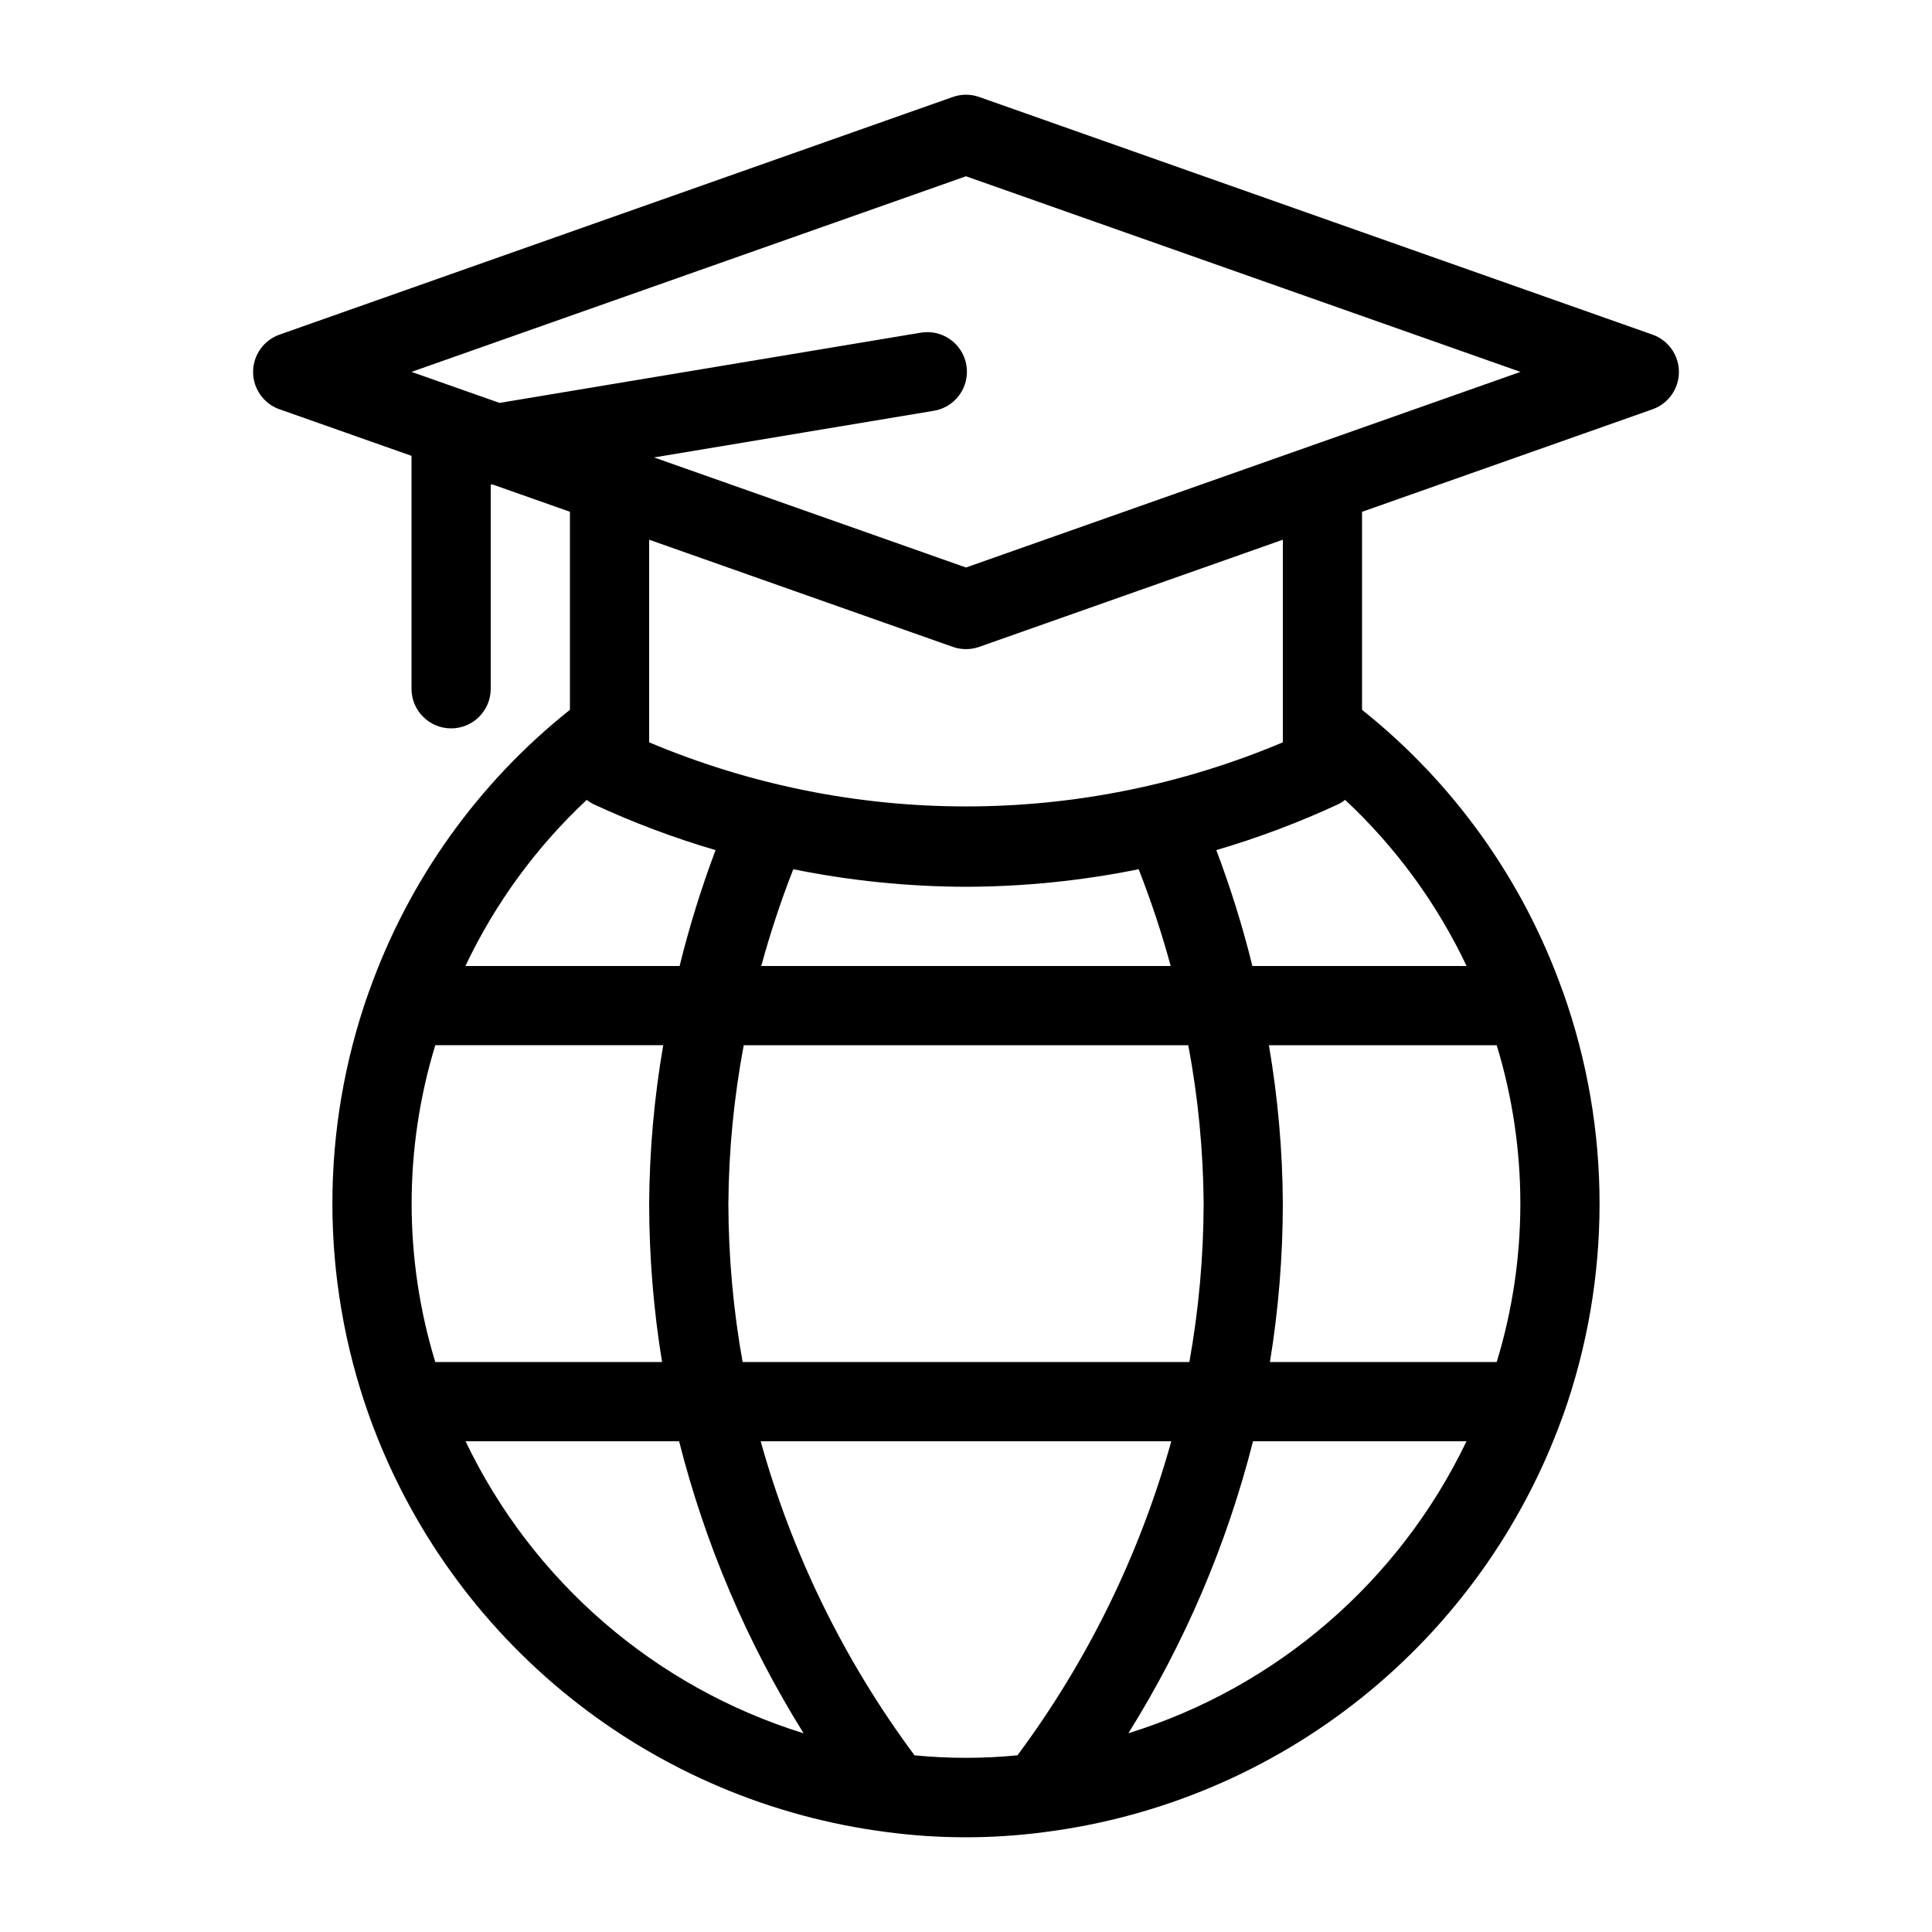
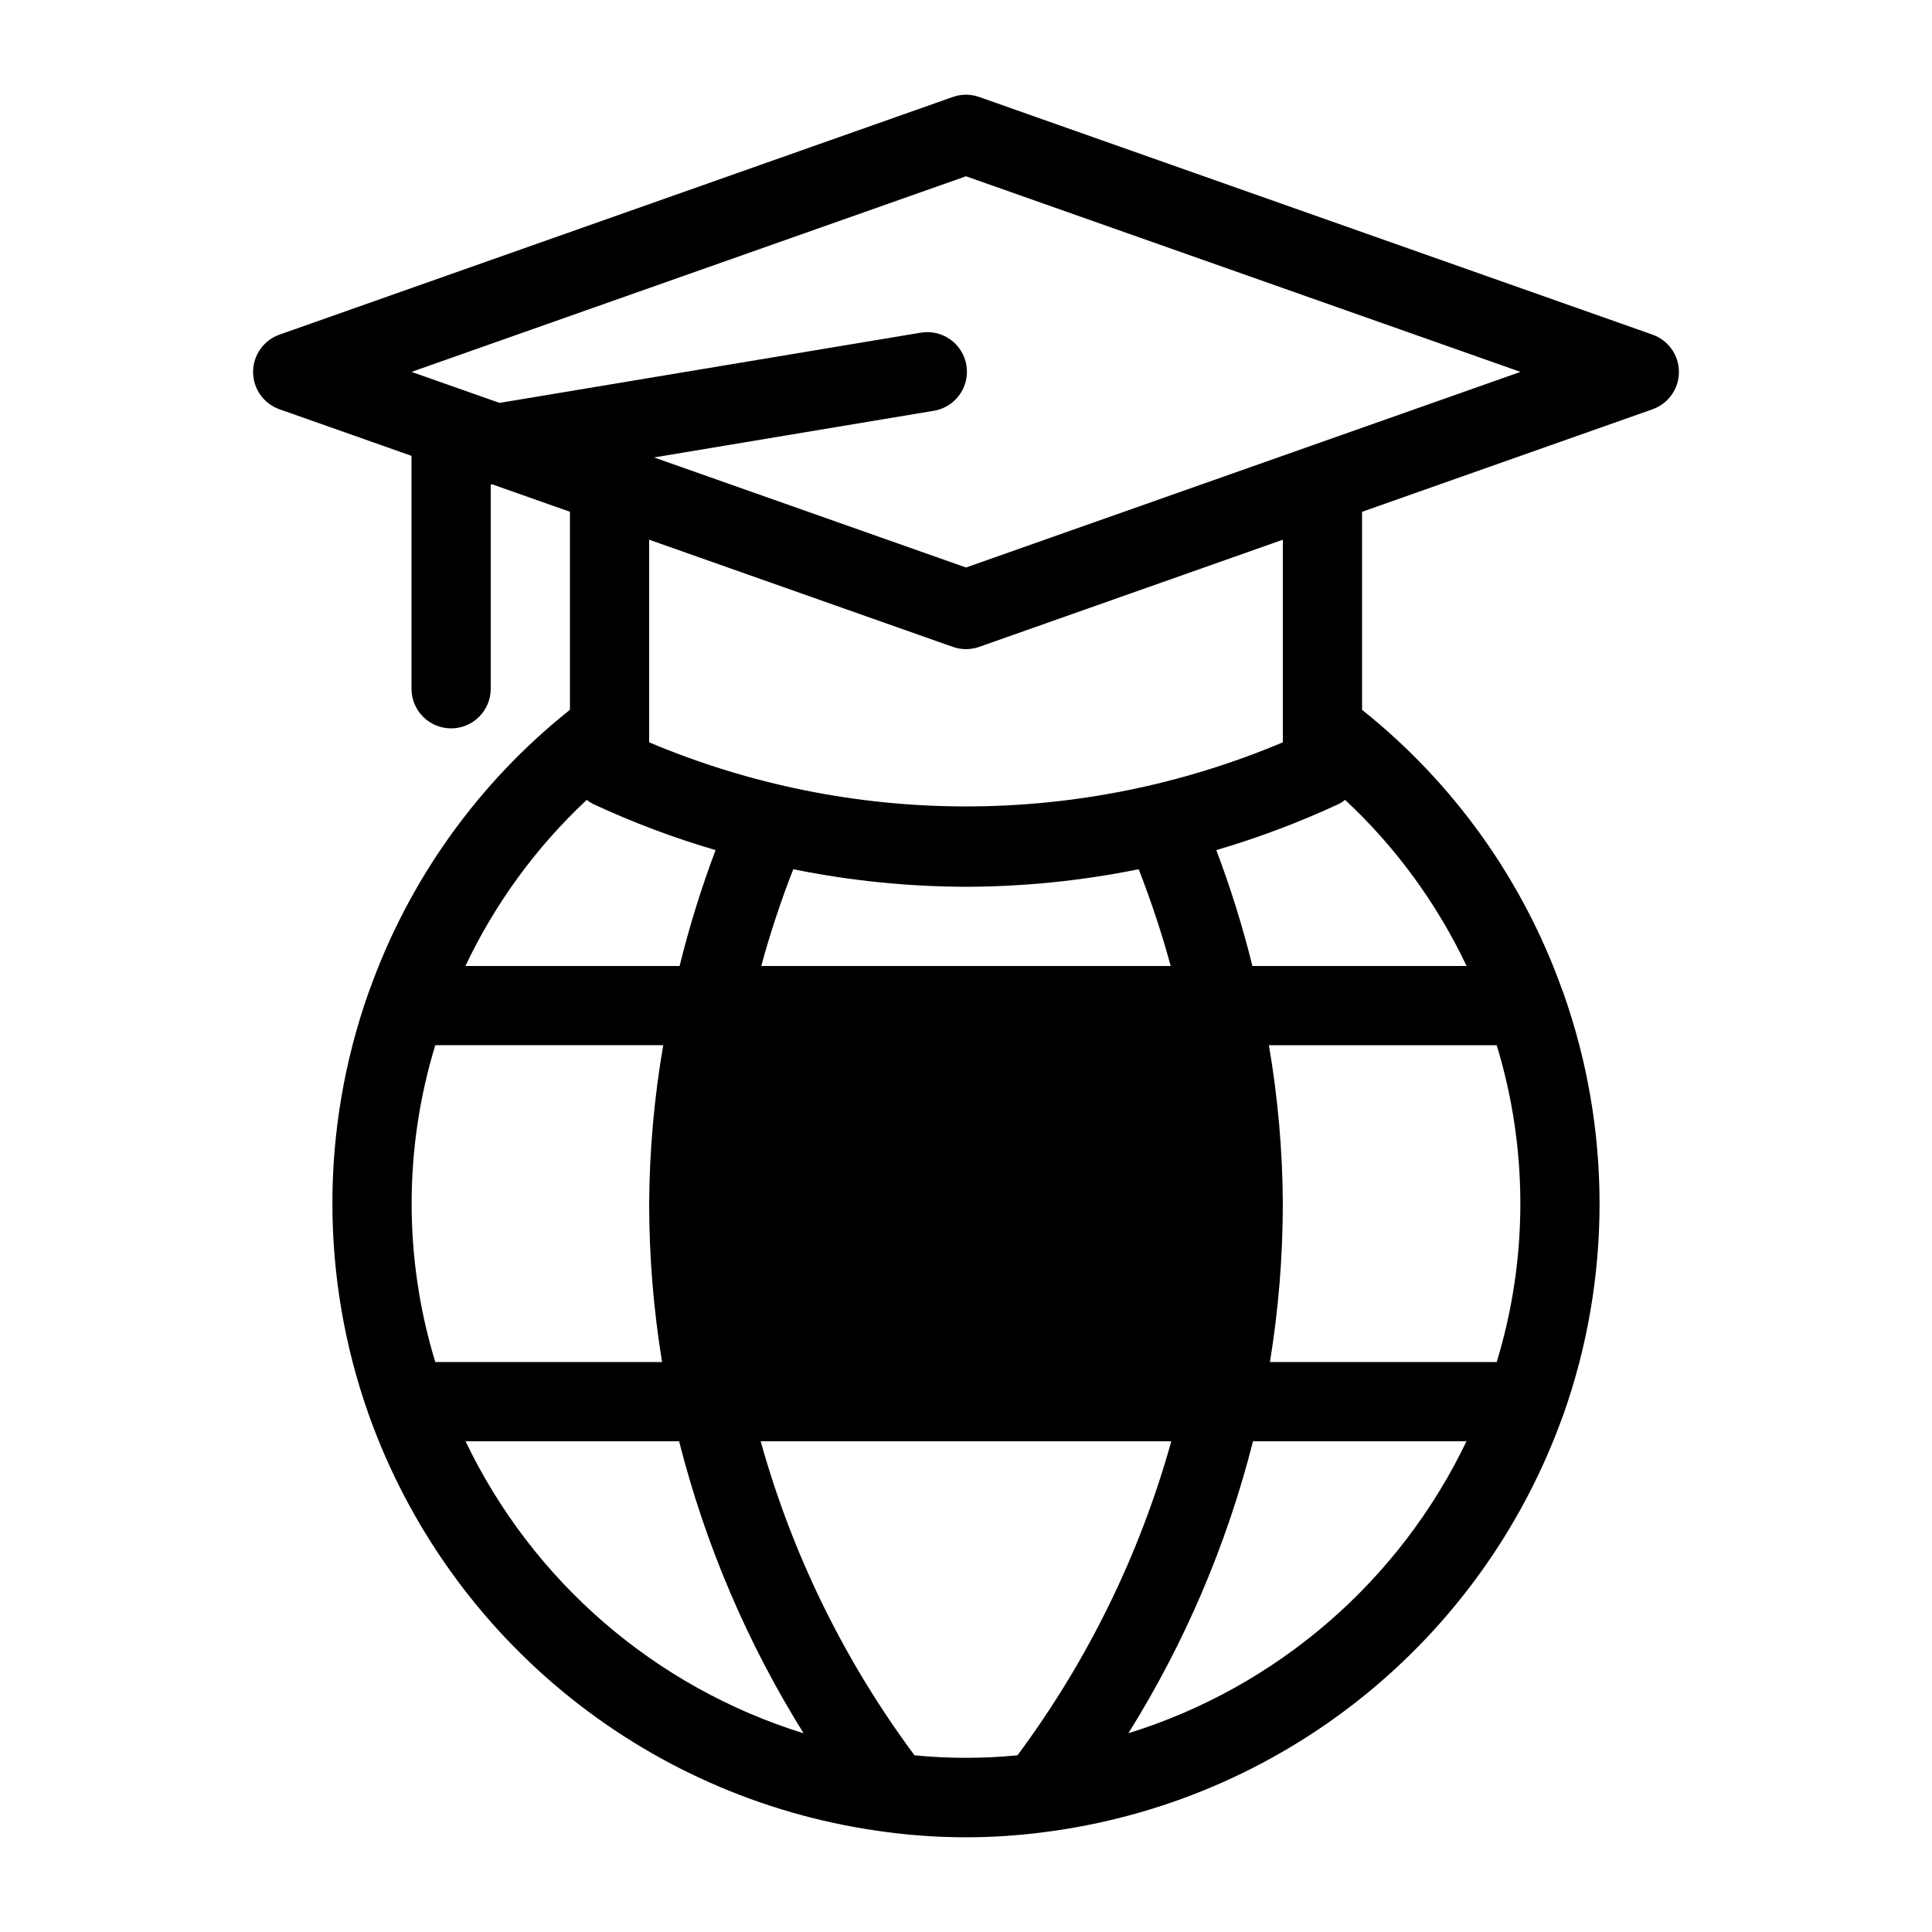
<svg xmlns="http://www.w3.org/2000/svg" fill="#000000" width="800px" height="800px" version="1.1" viewBox="144 144 512 512">
-   <path d="m218.07 252.46 34.984 12.344v61.727c0 5.797 4.699 10.496 10.496 10.496s10.496-4.699 10.496-10.496v-54.086l0.441-0.074 20.551 7.254v52.48c-24.285 19.32-42.68 45.051-53.109 74.277-0.062 0.188-0.148 0.355-0.211 0.535-12.84 36.223-12.84 75.762 0 111.98 0.062 0.188 0.148 0.367 0.219 0.555v0.062c10.535 29.219 28.938 54.957 53.176 74.375 24.242 19.422 53.375 31.762 84.188 35.668 13.695 1.789 27.566 1.789 41.258 0 30.836-3.883 59.996-16.215 84.258-35.629 24.266-19.414 42.691-45.16 53.242-74.391 0.062-0.18 0.148-0.355 0.211-0.535 12.84-36.227 12.84-75.762 0-111.98-0.062-0.188-0.148-0.379-0.219-0.566h-0.004c-10.422-29.246-28.809-54.996-53.09-74.344v-52.48l76.969-27.164c4.195-1.48 7.004-5.445 7.004-9.895 0-4.453-2.809-8.418-7.004-9.898l-178.43-62.977c-2.262-0.801-4.727-0.801-6.988 0l-178.43 62.977c-4.195 1.48-7.004 5.445-7.004 9.898 0 4.449 2.809 8.414 7.004 9.895zm81.418 103.52v-0.004c0.504 0.398 1.039 0.75 1.605 1.051 10.523 4.898 21.402 8.996 32.539 12.262-3.781 10.039-6.965 20.293-9.531 30.711h-56.762c7.848-16.57 18.754-31.504 32.148-44.023zm146.27 18.375c3.289 8.391 6.121 16.949 8.492 25.645h-108.51c2.367-8.695 5.199-17.254 8.488-25.645 15.066 3.055 30.395 4.613 45.766 4.652 15.367-0.039 30.699-1.598 45.762-4.652zm94.883 46.637c8.355 27.363 8.355 56.602 0 83.965h-60.098c2.266-13.879 3.406-27.918 3.418-41.98-0.074-14.074-1.312-28.117-3.691-41.984zm-77.668 41.984c-0.031 14.078-1.297 28.125-3.781 41.98h-118.39c-2.484-13.855-3.746-27.902-3.777-41.98 0.105-14.09 1.469-28.141 4.07-41.984h117.81c2.606 13.844 3.965 27.895 4.074 41.984zm-203.62 41.98c-8.355-27.363-8.355-56.602 0-83.965h60.406c-2.391 13.867-3.637 27.91-3.727 41.984 0.012 14.062 1.156 28.102 3.422 41.98zm8.051 20.992h56.562c6.93 27.352 18.059 53.465 33 77.398-39.336-12.203-71.805-40.25-89.594-77.398zm118.95 83.227c-18.59-25.004-32.406-53.215-40.77-83.227h108.82c-8.359 30.012-22.18 58.223-40.766 83.227-9.074 0.891-18.215 0.891-27.289 0zm56.68-5.848h-0.004c14.953-23.926 26.098-50.031 33.031-77.379h56.574c-17.801 37.137-50.27 65.176-89.605 77.379zm89.621-203.33h-56.762c-2.57-10.422-5.766-20.676-9.562-30.711 11.141-3.269 22.016-7.367 32.539-12.262 0.562-0.301 1.098-0.648 1.594-1.051 13.414 12.512 24.336 27.449 32.191 44.023zm-48.691-59.273c-26.574 11.211-55.125 16.988-83.965 16.988-28.844 0-57.395-5.777-83.969-16.988v-53.695l80.473 28.402c2.262 0.797 4.727 0.797 6.988 0l80.473-28.402zm-83.965-150.01 146.94 51.84-146.94 51.84-82.668-29.168 73.902-12.324c2.801-0.398 5.32-1.91 6.988-4.191 1.668-2.281 2.348-5.141 1.883-7.93-0.469-2.789-2.039-5.273-4.363-6.887-2.32-1.613-5.195-2.223-7.973-1.691l-111.39 18.57-23.32-8.219z" />
+   <path d="m218.07 252.46 34.984 12.344v61.727c0 5.797 4.699 10.496 10.496 10.496s10.496-4.699 10.496-10.496v-54.086l0.441-0.074 20.551 7.254v52.48c-24.285 19.32-42.68 45.051-53.109 74.277-0.062 0.188-0.148 0.355-0.211 0.535-12.84 36.223-12.84 75.762 0 111.98 0.062 0.188 0.148 0.367 0.219 0.555v0.062c10.535 29.219 28.938 54.957 53.176 74.375 24.242 19.422 53.375 31.762 84.188 35.668 13.695 1.789 27.566 1.789 41.258 0 30.836-3.883 59.996-16.215 84.258-35.629 24.266-19.414 42.691-45.16 53.242-74.391 0.062-0.18 0.148-0.355 0.211-0.535 12.84-36.227 12.84-75.762 0-111.98-0.062-0.188-0.148-0.379-0.219-0.566h-0.004c-10.422-29.246-28.809-54.996-53.09-74.344v-52.48l76.969-27.164c4.195-1.48 7.004-5.445 7.004-9.895 0-4.453-2.809-8.418-7.004-9.898l-178.43-62.977c-2.262-0.801-4.727-0.801-6.988 0l-178.43 62.977c-4.195 1.48-7.004 5.445-7.004 9.898 0 4.449 2.809 8.414 7.004 9.895zm81.418 103.52v-0.004c0.504 0.398 1.039 0.75 1.605 1.051 10.523 4.898 21.402 8.996 32.539 12.262-3.781 10.039-6.965 20.293-9.531 30.711h-56.762c7.848-16.57 18.754-31.504 32.148-44.023zm146.27 18.375c3.289 8.391 6.121 16.949 8.492 25.645h-108.51c2.367-8.695 5.199-17.254 8.488-25.645 15.066 3.055 30.395 4.613 45.766 4.652 15.367-0.039 30.699-1.598 45.762-4.652zm94.883 46.637c8.355 27.363 8.355 56.602 0 83.965h-60.098c2.266-13.879 3.406-27.918 3.418-41.98-0.074-14.074-1.312-28.117-3.691-41.984zm-77.668 41.984c-0.031 14.078-1.297 28.125-3.781 41.98h-118.39h117.81c2.606 13.844 3.965 27.895 4.074 41.984zm-203.62 41.98c-8.355-27.363-8.355-56.602 0-83.965h60.406c-2.391 13.867-3.637 27.91-3.727 41.984 0.012 14.062 1.156 28.102 3.422 41.98zm8.051 20.992h56.562c6.93 27.352 18.059 53.465 33 77.398-39.336-12.203-71.805-40.25-89.594-77.398zm118.95 83.227c-18.59-25.004-32.406-53.215-40.77-83.227h108.82c-8.359 30.012-22.18 58.223-40.766 83.227-9.074 0.891-18.215 0.891-27.289 0zm56.68-5.848h-0.004c14.953-23.926 26.098-50.031 33.031-77.379h56.574c-17.801 37.137-50.27 65.176-89.605 77.379zm89.621-203.33h-56.762c-2.57-10.422-5.766-20.676-9.562-30.711 11.141-3.269 22.016-7.367 32.539-12.262 0.562-0.301 1.098-0.648 1.594-1.051 13.414 12.512 24.336 27.449 32.191 44.023zm-48.691-59.273c-26.574 11.211-55.125 16.988-83.965 16.988-28.844 0-57.395-5.777-83.969-16.988v-53.695l80.473 28.402c2.262 0.797 4.727 0.797 6.988 0l80.473-28.402zm-83.965-150.01 146.94 51.84-146.94 51.84-82.668-29.168 73.902-12.324c2.801-0.398 5.32-1.91 6.988-4.191 1.668-2.281 2.348-5.141 1.883-7.93-0.469-2.789-2.039-5.273-4.363-6.887-2.32-1.613-5.195-2.223-7.973-1.691l-111.39 18.57-23.32-8.219z" />
</svg>